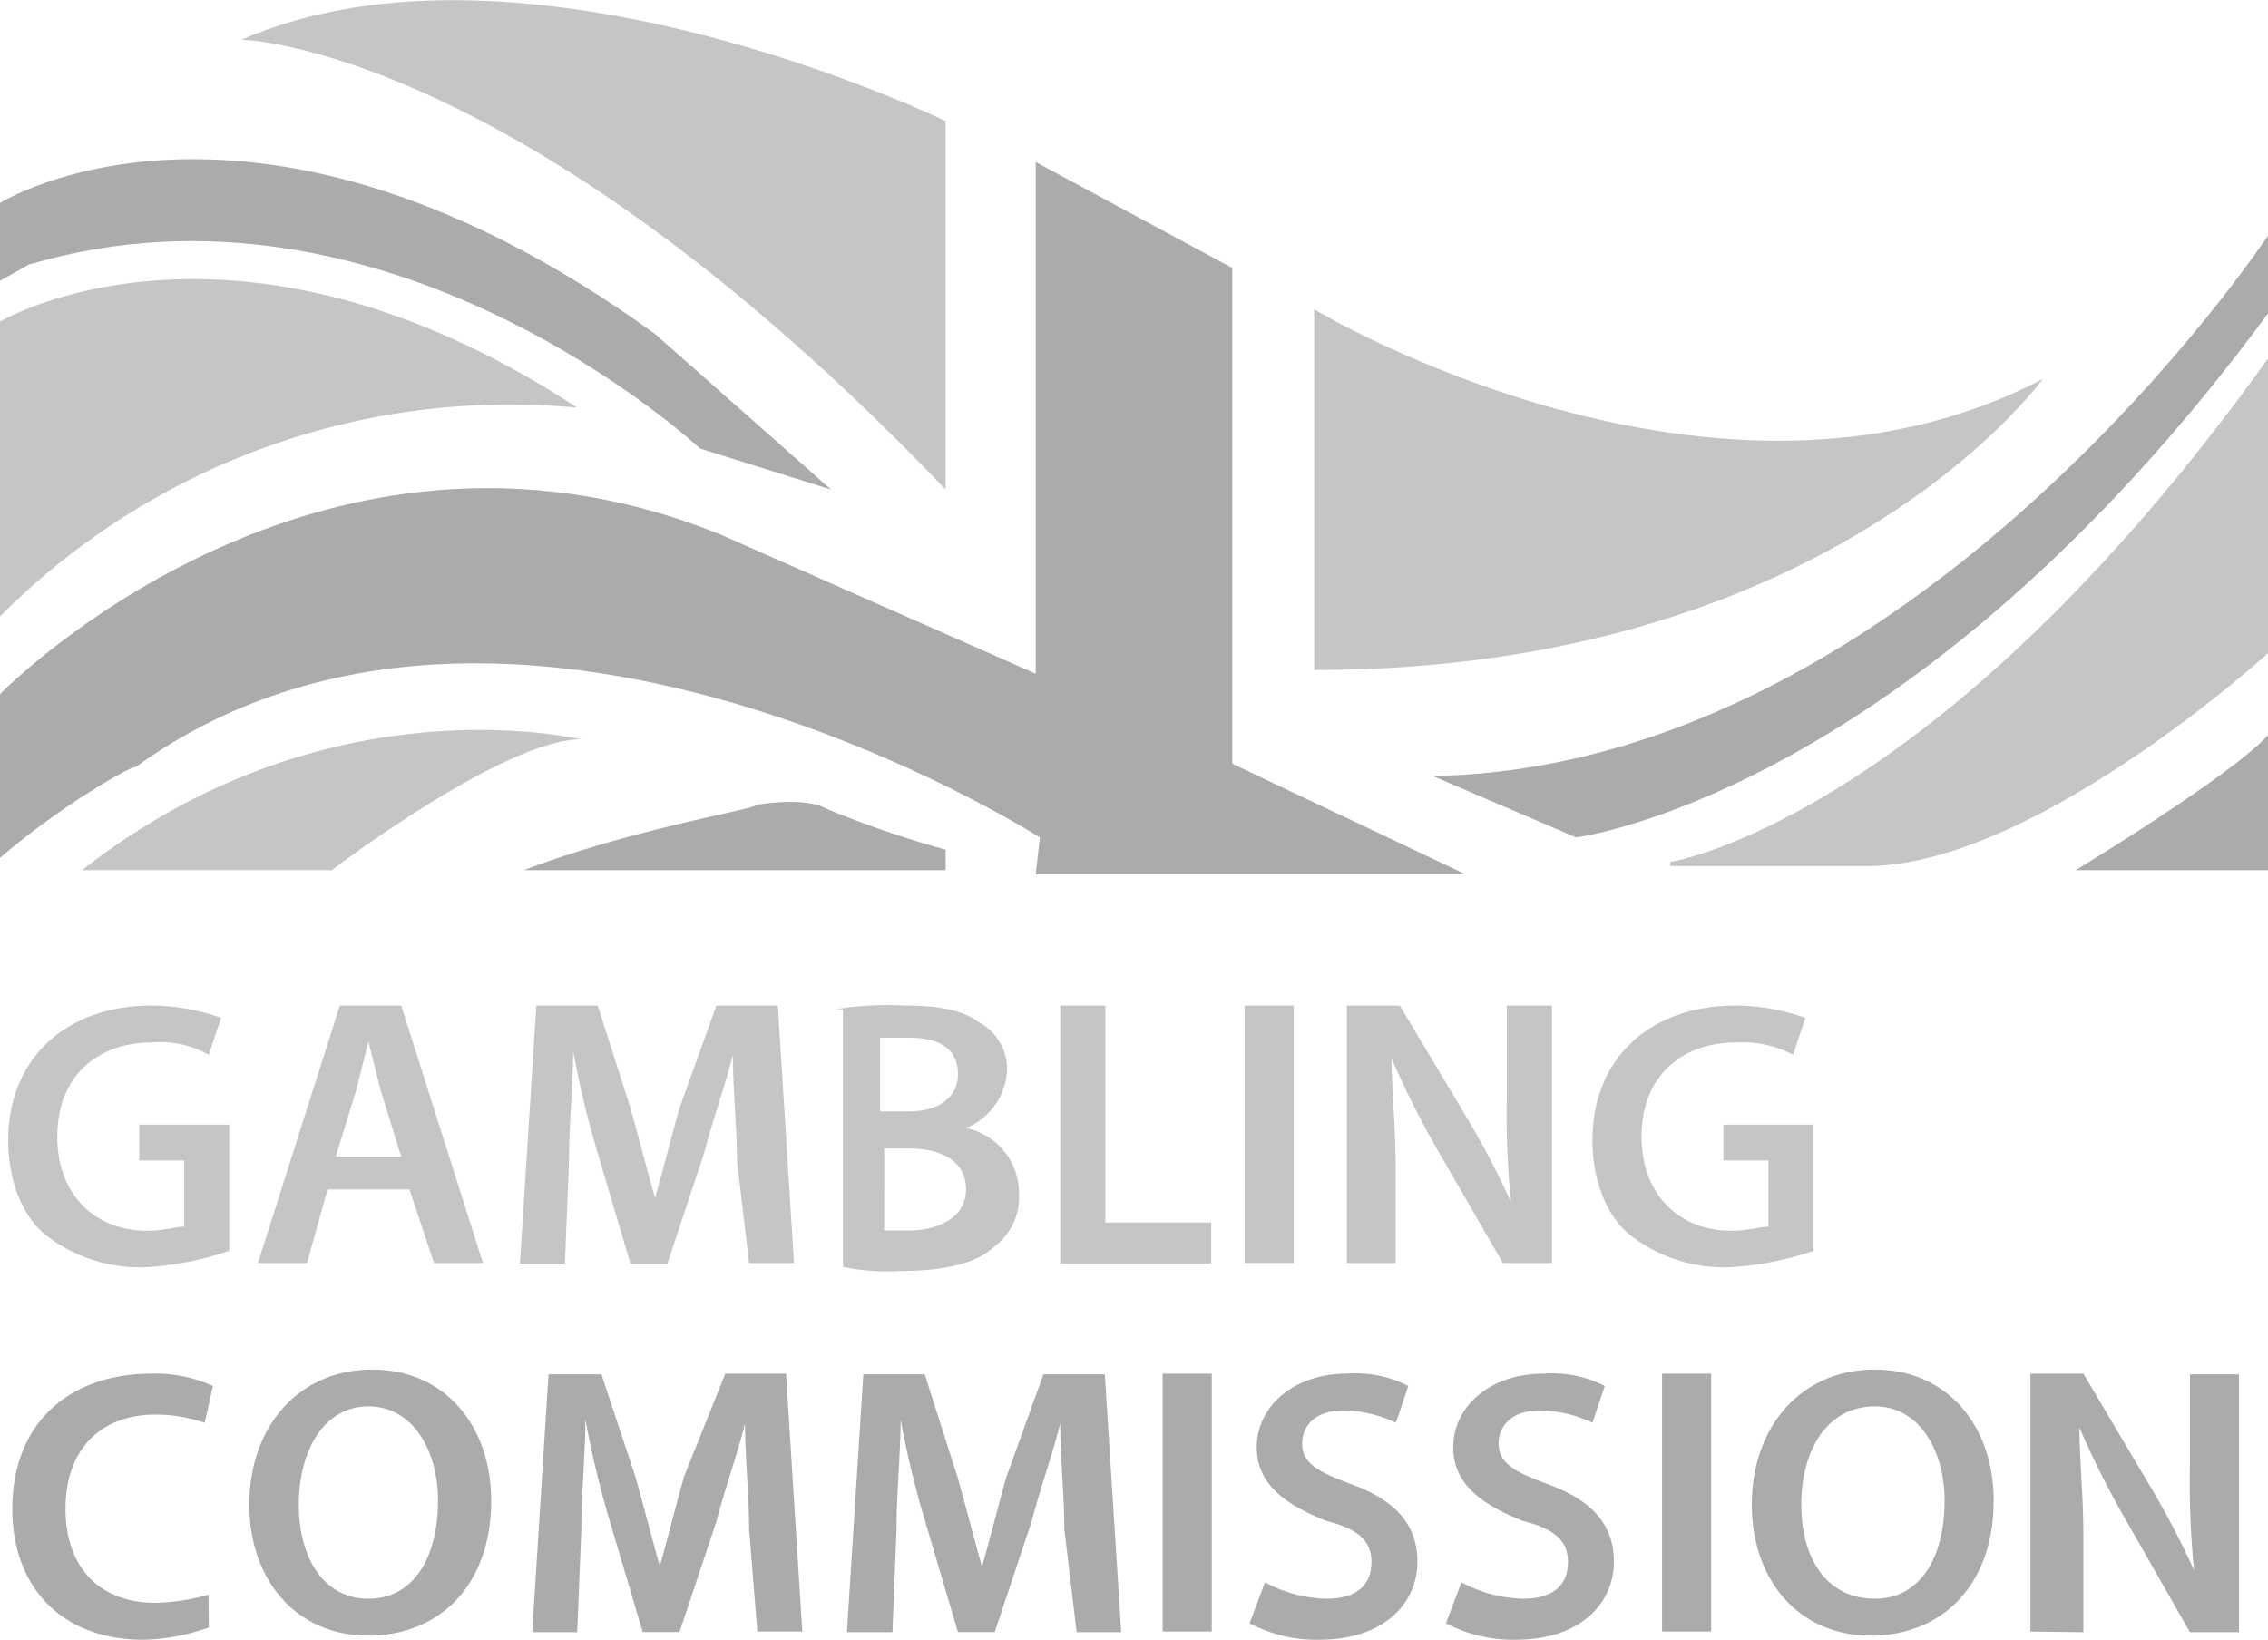
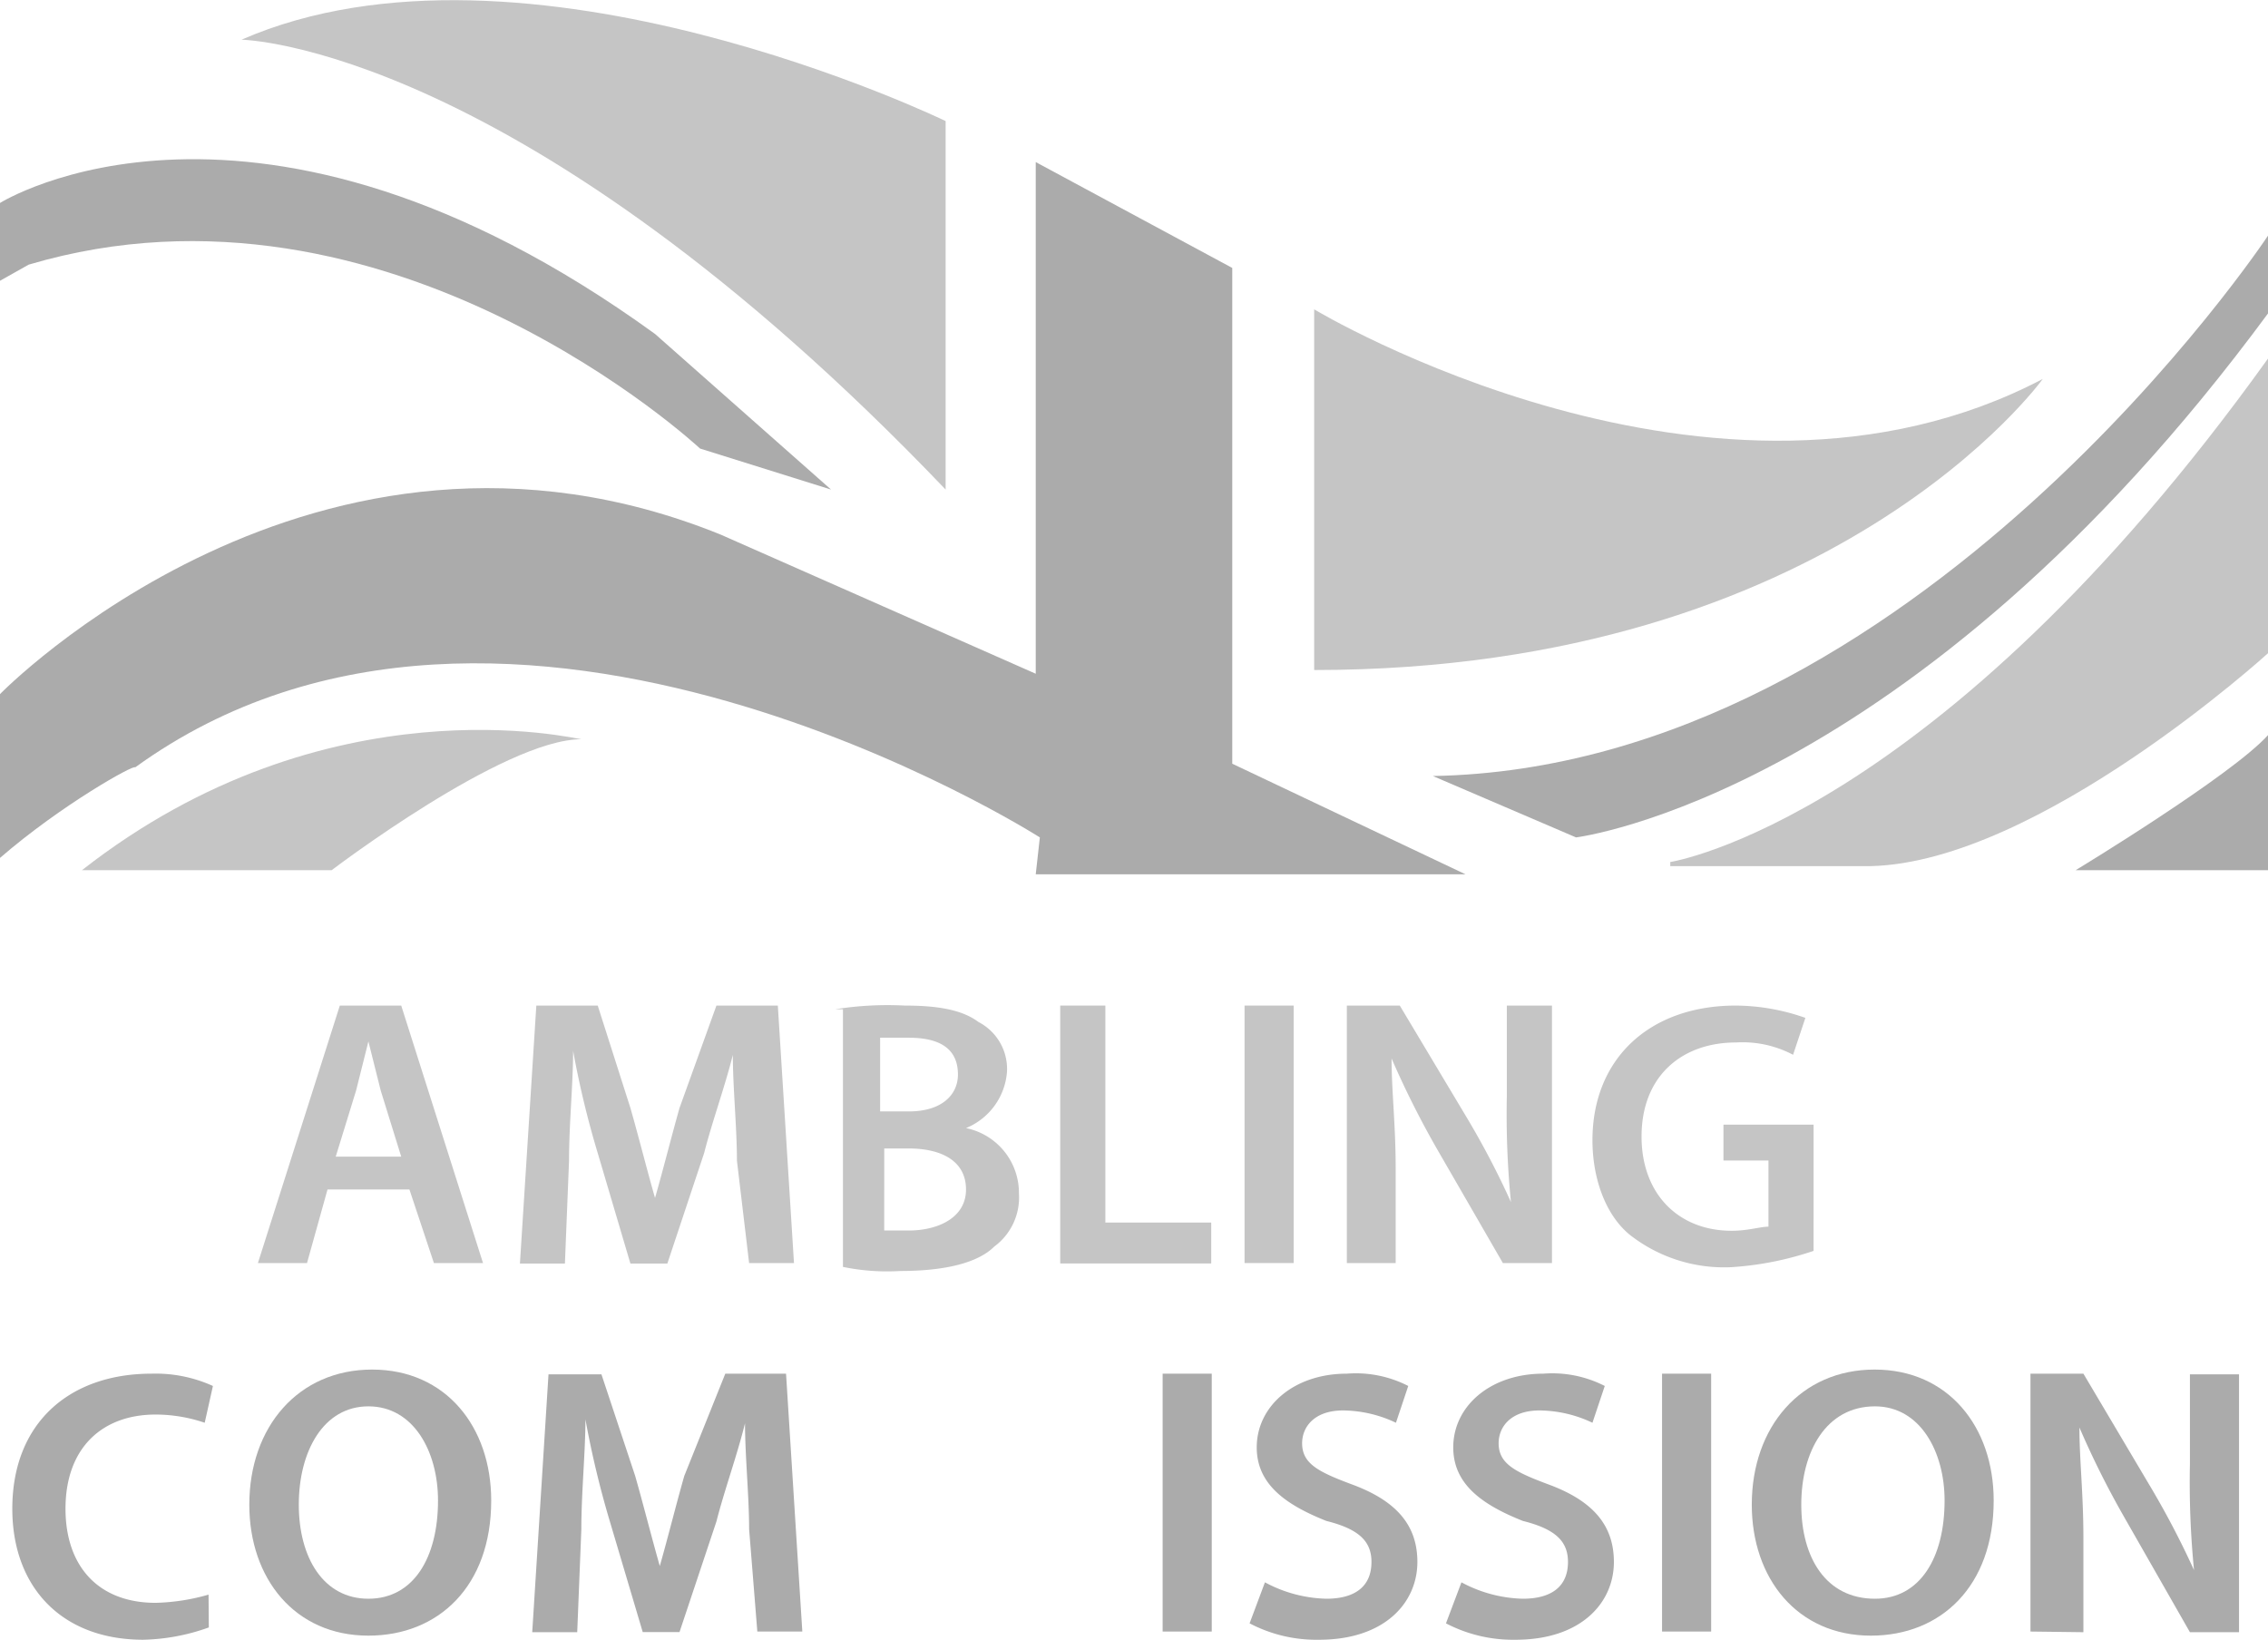
<svg xmlns="http://www.w3.org/2000/svg" height="123.93" viewBox="0 0 171.39 123.93" width="171.39">
  <g fill="#c5c5c5">
    <path d="m6.19 65.77h18.87s13-9.9 18.87-9.9c-.31 0-19.18-4.64-37.74 9.9z" />
    <path d="m99.31 23.38s30.31 18.26 55.06 5.26c0 0-15.78 22-55.06 22z" />
    <path d="m126.22 65.15s20.11-3.1 45.17-38.05v22.27s-17.33 15.78-30 16.09h-15.17z" />
-     <path d="m17.32 94.54a23.88 23.88 0 0 1 -6.18 1.23 11.57 11.57 0 0 1 -7.74-2.47c-1.85-1.55-2.78-4.3-2.78-7.12 0-6.18 4.38-10.18 10.83-10.18a16 16 0 0 1 5.26.93l-.93 2.79a7.49 7.49 0 0 0 -4.33-.93c-4 0-7.12 2.47-7.12 7.11 0 4.34 2.79 7.12 6.81 7.12 1.23 0 2.16-.31 2.78-.31v-5h-3.4v-2.71h6.8z" />
    <path d="m24.75 89.9-1.55 5.56h-3.71l6.19-19.46h4.64l6.18 19.46h-3.71l-1.85-5.56zm5.57-2.48-1.55-5-.93-3.71-.93 3.71-1.54 5z" />
    <path d="m55.69 87.73c0-2.47-.31-5.57-.31-8-.62 2.47-1.55 5-2.17 7.42l-2.78 8.35h-2.79l-2.47-8.35a70 70 0 0 1 -1.86-7.73c0 2.47-.31 5.57-.31 8.35l-.31 7.73h-3.4l1.24-19.5h4.64l2.47 7.74c.62 2.16 1.24 4.64 1.86 6.8.62-2.16 1.24-4.64 1.85-6.8l2.79-7.74h4.64l1.22 19.46h-3.39z" />
    <path d="m63.11 76.28a25.06 25.06 0 0 1 5.26-.28c2.47 0 4.33.31 5.57 1.24a4 4 0 0 1 2.16 3.71 5 5 0 0 1 -3.1 4.31 5 5 0 0 1 4 4.95 4.6 4.6 0 0 1 -1.86 4c-1.23 1.23-3.71 1.85-7.11 1.85a16.39 16.39 0 0 1 -4.33-.31v-19.47zm3.71 7.72h1.86c2.47 0 3.71-1.24 3.71-2.79q0-2.78-3.71-2.78h-2.17v5.57zm0 9h1.86c2.16 0 4.32-.94 4.32-3.1s-1.86-3.1-4.33-3.1h-1.85z" />
    <path d="m79.82 76h3.71v16.4h8v3.09h-11.41v-19.49z" />
    <path d="m97.76 76v19.46h-3.71v-19.46z" />
    <path d="m101.78 95.46v-19.46h4l5 8.36a63.16 63.16 0 0 1 3.4 6.49 67.08 67.08 0 0 1 -.31-8v-6.85h3.41v19.46h-3.71l-5-8.66a69.65 69.65 0 0 1 -3.41-6.8c0 2.47.31 5 .31 8.35v7.11z" />
    <path d="m137.05 94.54a24.07 24.07 0 0 1 -6.19 1.23 11.54 11.54 0 0 1 -7.73-2.47c-1.86-1.55-2.79-4.33-2.79-7.12 0-6.18 4.33-10.18 10.83-10.18a16 16 0 0 1 5.26.93l-.93 2.79a8.17 8.17 0 0 0 -4.33-.93c-4 0-7.12 2.47-7.12 7.11 0 4.34 2.79 7.12 6.81 7.12 1.24 0 2.17-.31 2.78-.31v-5h-3.4v-2.71h6.81z" />
  </g>
  <g fill="#ababab">
    <path d="m15.78 123a15.54 15.54 0 0 1 -4.95.93c-6.19 0-9.9-4-9.9-9.9 0-6.5 4.33-10.21 10.52-10.21a10.47 10.47 0 0 1 4.64.93l-.62 2.78a11.55 11.55 0 0 0 -3.71-.62c-4 0-6.81 2.48-6.81 7.12 0 4.33 2.47 7.11 6.81 7.11a15.7 15.7 0 0 0 4-.62z" />
    <path d="m37.12 113.41c0 6.49-4 10.21-9.28 10.21-5.57 0-9-4.33-9-9.9 0-5.88 3.71-10.21 9.28-10.21s9 4.33 9 9.9zm-14.54.31c0 4 1.86 7.11 5.26 7.11s5.26-3.09 5.26-7.42c0-3.71-1.85-7.12-5.26-7.12s-5.26 3.41-5.26 7.43z" />
    <path d="m56.61 115.57c0-2.47-.31-5.57-.31-8-.61 2.47-1.54 5-2.16 7.42l-2.79 8.36h-2.78l-2.48-8.35a71.66 71.66 0 0 1 -1.85-7.73c0 2.48-.31 5.57-.31 8.35l-.31 7.74h-3.4l1.23-19.49h4l2.55 7.68c.62 2.17 1.24 4.64 1.86 6.81.62-2.17 1.23-4.64 1.85-6.81l3.1-7.73h4.59l1.23 19.49h-3.4z" />
-     <path d="m80.43 115.57c0-2.47-.31-5.57-.31-8-.61 2.47-1.54 5-2.16 7.42l-2.79 8.36h-2.78l-2.47-8.35a69.43 69.43 0 0 1 -1.86-7.73c0 2.48-.31 5.57-.31 8.35l-.31 7.74h-3.44l1.24-19.49h4.64l2.47 7.73c.62 2.17 1.24 4.64 1.86 6.81.62-2.17 1.23-4.64 1.85-6.81l2.79-7.73h4.64l1.24 19.49h-3.37z" />
    <path d="m91.57 103.82v19.49h-3.71v-19.49z" />
    <path d="m95.59 119.59a10.26 10.26 0 0 0 4.64 1.24c2.17 0 3.41-.93 3.41-2.78 0-1.55-.93-2.48-3.41-3.1-3.09-1.23-5.26-2.78-5.26-5.56 0-3.1 2.79-5.57 6.81-5.57a8.67 8.67 0 0 1 4.64.93l-.93 2.78a9.46 9.46 0 0 0 -4-.93c-2.16 0-3.09 1.24-3.09 2.48 0 1.54 1.23 2.16 3.71 3.09 3.4 1.24 5 3.09 5 5.88 0 3.09-2.48 5.88-7.43 5.88a10.85 10.85 0 0 1 -5.25-1.24z" />
    <path d="m110.44 119.59a10.26 10.26 0 0 0 4.64 1.24c2.17 0 3.41-.93 3.41-2.78 0-1.55-.93-2.48-3.41-3.1-3.09-1.23-5.26-2.78-5.26-5.56 0-3.1 2.79-5.57 6.81-5.57a8.7 8.7 0 0 1 4.64.93l-.93 2.78a9.46 9.46 0 0 0 -4-.93c-2.17 0-3.09 1.24-3.09 2.48 0 1.54 1.23 2.16 3.71 3.09 3.4 1.24 5 3.09 5 5.88 0 3.09-2.48 5.88-7.43 5.88a10.93 10.93 0 0 1 -5.26-1.24z" />
    <path d="m129.31 103.82v19.49h-3.71v-19.49z" />
    <path d="m150.66 113.41c0 6.49-4 10.21-9.28 10.21-5.57 0-9-4.33-9-9.9 0-5.88 3.71-10.21 9.28-10.21s9 4.33 9 9.9zm-14.54.31c0 4 1.86 7.11 5.57 7.11 3.4 0 5.26-3.09 5.26-7.42 0-3.71-1.86-7.12-5.26-7.12-3.69 0-5.57 3.41-5.57 7.43z" />
    <path d="m153.44 123.31v-19.49h4l4.95 8.35a65.46 65.46 0 0 1 3.41 6.5 67.25 67.25 0 0 1 -.31-8v-6.8h3.71v19.49h-3.71l-4.95-8.67a67.36 67.36 0 0 1 -3.4-6.8c0 2.47.3 5 .3 8.35v7.12z" />
  </g>
-   <path d="m0 46.59v-22.28s17.63-10.52 43.62 6.5a54.34 54.34 0 0 0 -43.62 15.78z" fill="#c5c5c5" />
  <path d="m18.25 3s21 .3 53.21 34v-27.85s-31.86-15.47-53.21-6.15z" fill="#c5c5c5" />
  <g fill="#ababab">
    <path d="m0 21.22v-5.88s19.18-12.07 49.5 9.9l13.3 11.76-9.9-3.1s-23.51-21.96-50.73-13.9z" />
    <path d="m0 64.84v-12.38s23.82-24.46 54.45-12.06l23.82 10.52v-38.67l14.85 8v37.47l17.63 8.36h-32.48l.31-2.79s-40.22-25.68-68.37-5.29c0-.28-5.57 2.82-10.21 6.84z" />
-     <path d="m39.6 65.77h31.86v-1.55a78.7 78.7 0 0 1 -9-3.09s-1.24-.93-5.26-.31c.03.31-9.56 1.85-17.6 4.95z" />
    <path d="m119.1 63.29s25.37-3.09 52.29-39.6v-5.88s-26.61 40.19-63.11 40.84z" />
    <path d="m156.85 65.77s11.75-7.12 14.54-10.21v10.21z" />
  </g>
</svg>